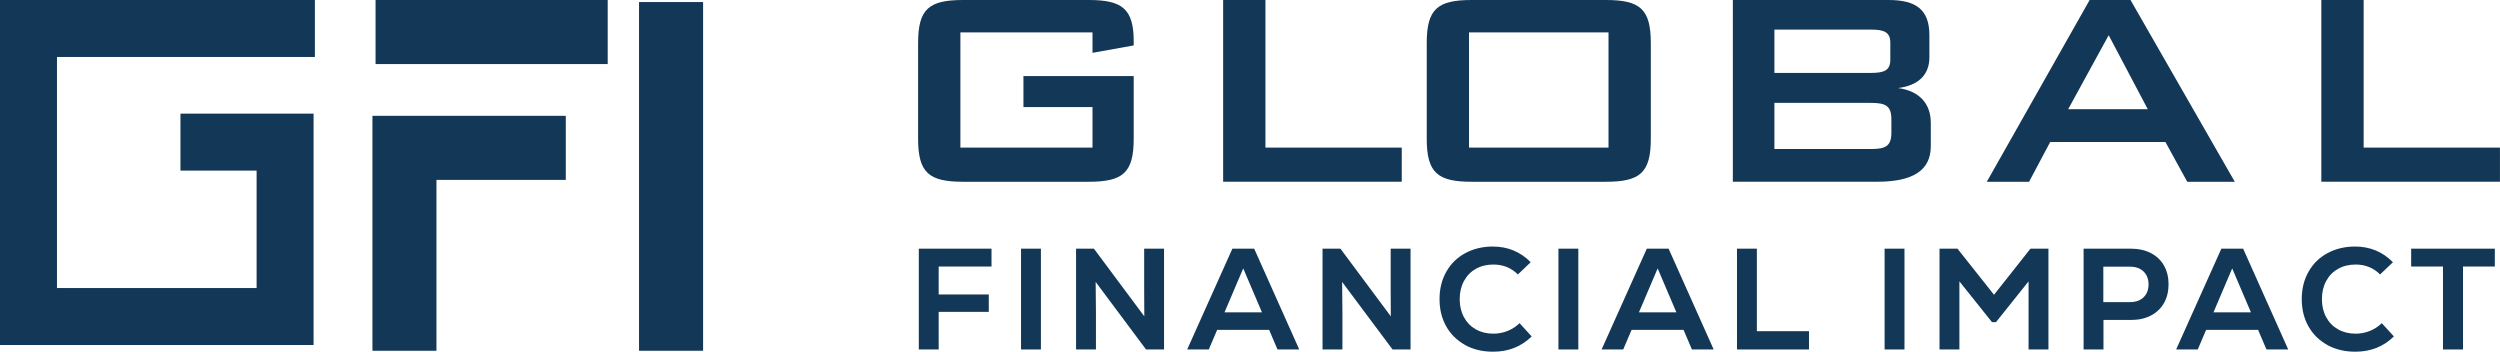
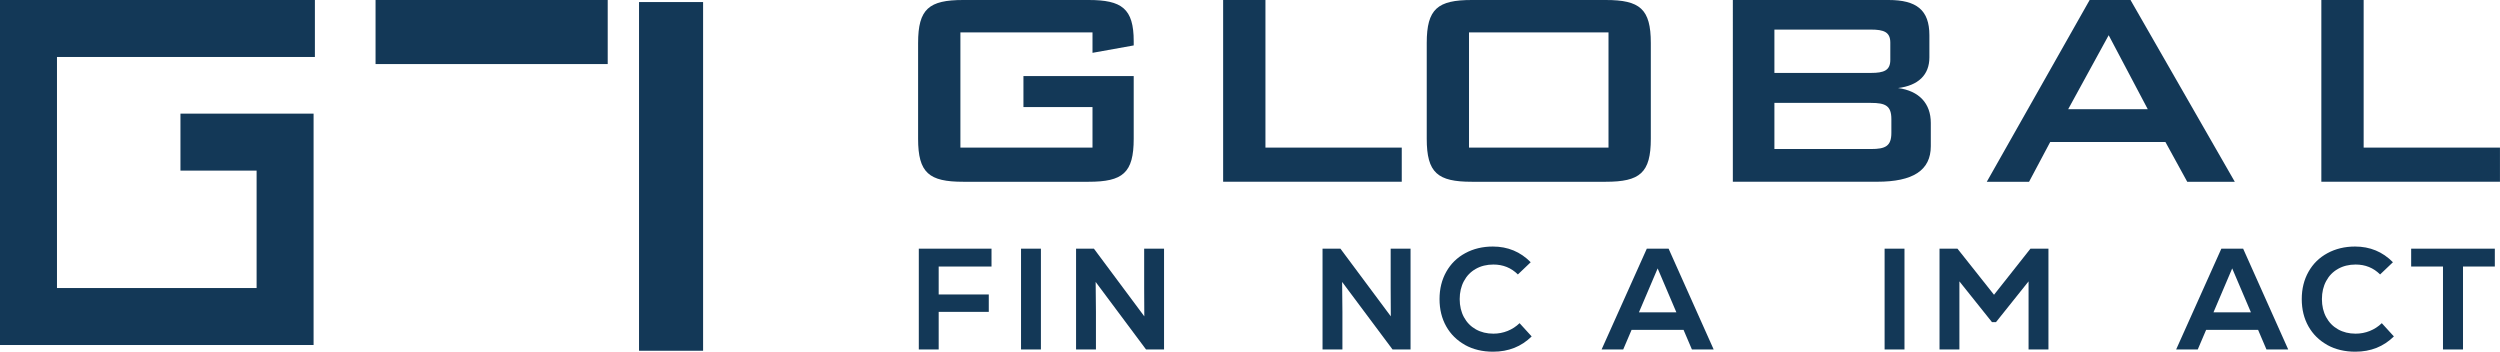
<svg xmlns="http://www.w3.org/2000/svg" id="Layer_2" viewBox="0 0 705.56 99.24">
  <defs>
    <style>.cls-1{fill:#133857;stroke-width:0px;}</style>
  </defs>
  <g id="Layer_1-2">
    <path class="cls-1" d="m259.31,70.18h20.52v5.04h-14.91v7.88h14.14v4.92h-14.14v10.61h-5.61v-28.45Z" />
    <path class="cls-1" d="m288.16,70.18h5.61v28.45h-5.61v-28.45Z" />
    <path class="cls-1" d="m303.69,70.18h5.04l14.22,19.1-.04-8.09v-11.01h5.61v28.45h-5.08l-14.22-19.06.08,8.45v10.61h-5.61v-28.45Z" />
-     <path class="cls-1" d="m347.82,70.18h6.14l12.72,28.45h-6.14l-2.36-5.53h-14.67l-2.36,5.53h-6.1l12.76-28.45Zm8.33,17.96l-5.28-12.39-5.28,12.39h10.57Z" />
    <path class="cls-1" d="m373.26,70.18h5.04l14.22,19.1-.04-8.09v-11.01h5.61v28.45h-5.08l-14.23-19.06.08,8.45v10.61h-5.61v-28.45Z" />
    <path class="cls-1" d="m413.48,97.35c-2.29-1.26-4.06-3.01-5.32-5.24-1.26-2.24-1.89-4.8-1.89-7.7s.64-5.47,1.91-7.72c1.27-2.25,3.05-4,5.35-5.24,2.29-1.24,4.88-1.87,7.78-1.87,4.23,0,7.79,1.48,10.69,4.43l-3.62,3.45c-1.87-1.87-4.17-2.8-6.91-2.8-1.87,0-3.52.41-4.96,1.22-1.44.81-2.56,1.96-3.35,3.44-.8,1.48-1.2,3.18-1.2,5.1s.4,3.62,1.2,5.1c.8,1.48,1.92,2.62,3.35,3.43,1.44.81,3.09,1.22,4.96,1.22,1.41,0,2.75-.26,4.02-.77,1.27-.51,2.4-1.25,3.37-2.19l3.41,3.74c-2.9,2.87-6.53,4.31-10.89,4.31-2.98,0-5.62-.63-7.9-1.89Z" />
-     <path class="cls-1" d="m439.83,70.18h5.61v28.45h-5.61v-28.45Z" />
    <path class="cls-1" d="m464.78,70.18h6.14l12.72,28.45h-6.14l-2.36-5.53h-14.67l-2.36,5.53h-6.1l12.76-28.45Zm8.33,17.96l-5.28-12.39-5.28,12.39h10.57Z" />
-     <path class="cls-1" d="m490.22,70.18h5.61v23.29h14.71v5.16h-20.32v-28.45Z" />
    <path class="cls-1" d="m271.05,9.14v32.51h37.28v-11.43h-19.49v-8.75h31.12v17.7c0,9.64-3.08,12.13-12.73,12.13h-35.39c-9.64,0-12.73-2.49-12.73-12.13V12.13c0-9.64,3.08-12.13,12.73-12.13h35.39c9.35,0,12.73,2.39,12.73,11.63v1.19l-11.63,2.09v-5.77h-37.28Z" />
    <path class="cls-1" d="m345.21,0h11.93v41.65h38.47v9.64h-50.41V0Z" />
    <path class="cls-1" d="m415.39,0h37.78c9.64,0,12.73,2.49,12.73,12.13v27.04c0,9.64-3.08,12.13-12.73,12.13h-37.78c-9.64,0-12.73-2.49-12.73-12.13V12.13c0-9.64,3.08-12.13,12.73-12.13Zm38.57,41.65V9.14h-39.37v32.51h39.37Z" />
    <path class="cls-1" d="m489.05,0h43.94c7.85,0,11.53,2.78,11.53,9.94v6.26c0,4.97-3.18,7.95-8.85,8.65,5.97.79,9.25,4.37,9.25,9.84v6.56c0,6.86-5.07,10.04-15.11,10.04h-40.76V0Zm11.73,8.35v12.23h27.24c3.68,0,5.47-.7,5.47-3.68v-4.87c0-2.98-1.79-3.68-5.47-3.68h-27.24Zm0,20.68v13.03h27.24c4.08,0,5.77-.8,5.77-4.57v-3.88c0-3.78-1.69-4.57-5.77-4.57h-27.24Z" />
    <path class="cls-1" d="m589.75,0h11.53l29.43,51.3h-13.42l-6.16-11.23h-32.51l-5.97,11.23h-11.93L589.75,0Zm16.4,30.82l-11.03-20.88-11.43,20.88h22.47Z" />
    <path class="cls-1" d="m655.15,0h11.93v41.65h38.47v9.64h-50.41V0Z" />
    <path class="cls-1" d="m531.88,70.18h5.61v28.45h-5.61v-28.45Z" />
    <path class="cls-1" d="m547.4,70.18h5.04l10.32,13.01,10.28-13.01h5.08v28.45h-5.61v-19.22l-9.19,11.5h-1.14l-9.19-11.5v19.22h-5.61v-28.45Z" />
-     <path class="cls-1" d="m588.04,70.18h13.37c2.14,0,4.01.42,5.61,1.24,1.6.83,2.83,2,3.7,3.52.87,1.52,1.3,3.28,1.3,5.28s-.43,3.81-1.3,5.32c-.87,1.52-2.1,2.69-3.7,3.52-1.6.83-3.47,1.24-5.61,1.24h-7.76v8.33h-5.61v-28.45Zm13.13,15.08c1.6,0,2.86-.45,3.8-1.36.93-.91,1.4-2.12,1.4-3.63s-.47-2.73-1.4-3.64c-.94-.91-2.2-1.36-3.8-1.36h-7.56v10h7.56Z" />
    <path class="cls-1" d="m626.93,70.18h6.14l12.72,28.45h-6.14l-2.36-5.53h-14.67l-2.36,5.53h-6.1l12.76-28.45Zm8.33,17.96l-5.28-12.39-5.28,12.39h10.57Z" />
    <path class="cls-1" d="m656.82,97.35c-2.29-1.26-4.06-3.01-5.32-5.24-1.26-2.24-1.89-4.8-1.89-7.7s.64-5.47,1.91-7.72c1.27-2.25,3.05-4,5.35-5.24,2.29-1.24,4.88-1.87,7.78-1.87,4.23,0,7.79,1.48,10.69,4.43l-3.62,3.45c-1.87-1.87-4.17-2.8-6.91-2.8-1.87,0-3.52.41-4.96,1.22-1.44.81-2.56,1.96-3.35,3.44-.8,1.48-1.2,3.18-1.2,5.1s.4,3.62,1.2,5.1c.8,1.48,1.92,2.62,3.35,3.43,1.44.81,3.09,1.22,4.96,1.22,1.41,0,2.75-.26,4.02-.77,1.27-.51,2.4-1.25,3.37-2.19l3.41,3.74c-2.9,2.87-6.53,4.31-10.89,4.31-2.98,0-5.62-.63-7.9-1.89Z" />
    <path class="cls-1" d="m680.49,70.18h23.61v5.04h-8.98v23.41h-5.65v-23.41h-8.98v-5.04Z" />
    <polygon class="cls-1" points="88.5 97.37 0 97.37 0 0 88.87 0 88.87 16.08 16.08 16.08 16.08 81.29 72.42 81.29 72.42 48.15 50.93 48.15 50.93 32.07 88.5 32.07 88.5 97.37" />
-     <polygon class="cls-1" points="123.18 98.99 105.11 98.99 105.11 32.69 159.68 32.69 159.68 50.77 123.18 50.77 123.18 98.99" />
    <rect class="cls-1" x="105.99" width="65.52" height="18.08" />
    <rect class="cls-1" x="180.35" y=".58" width="18.08" height="98.41" />
  </g>
</svg>